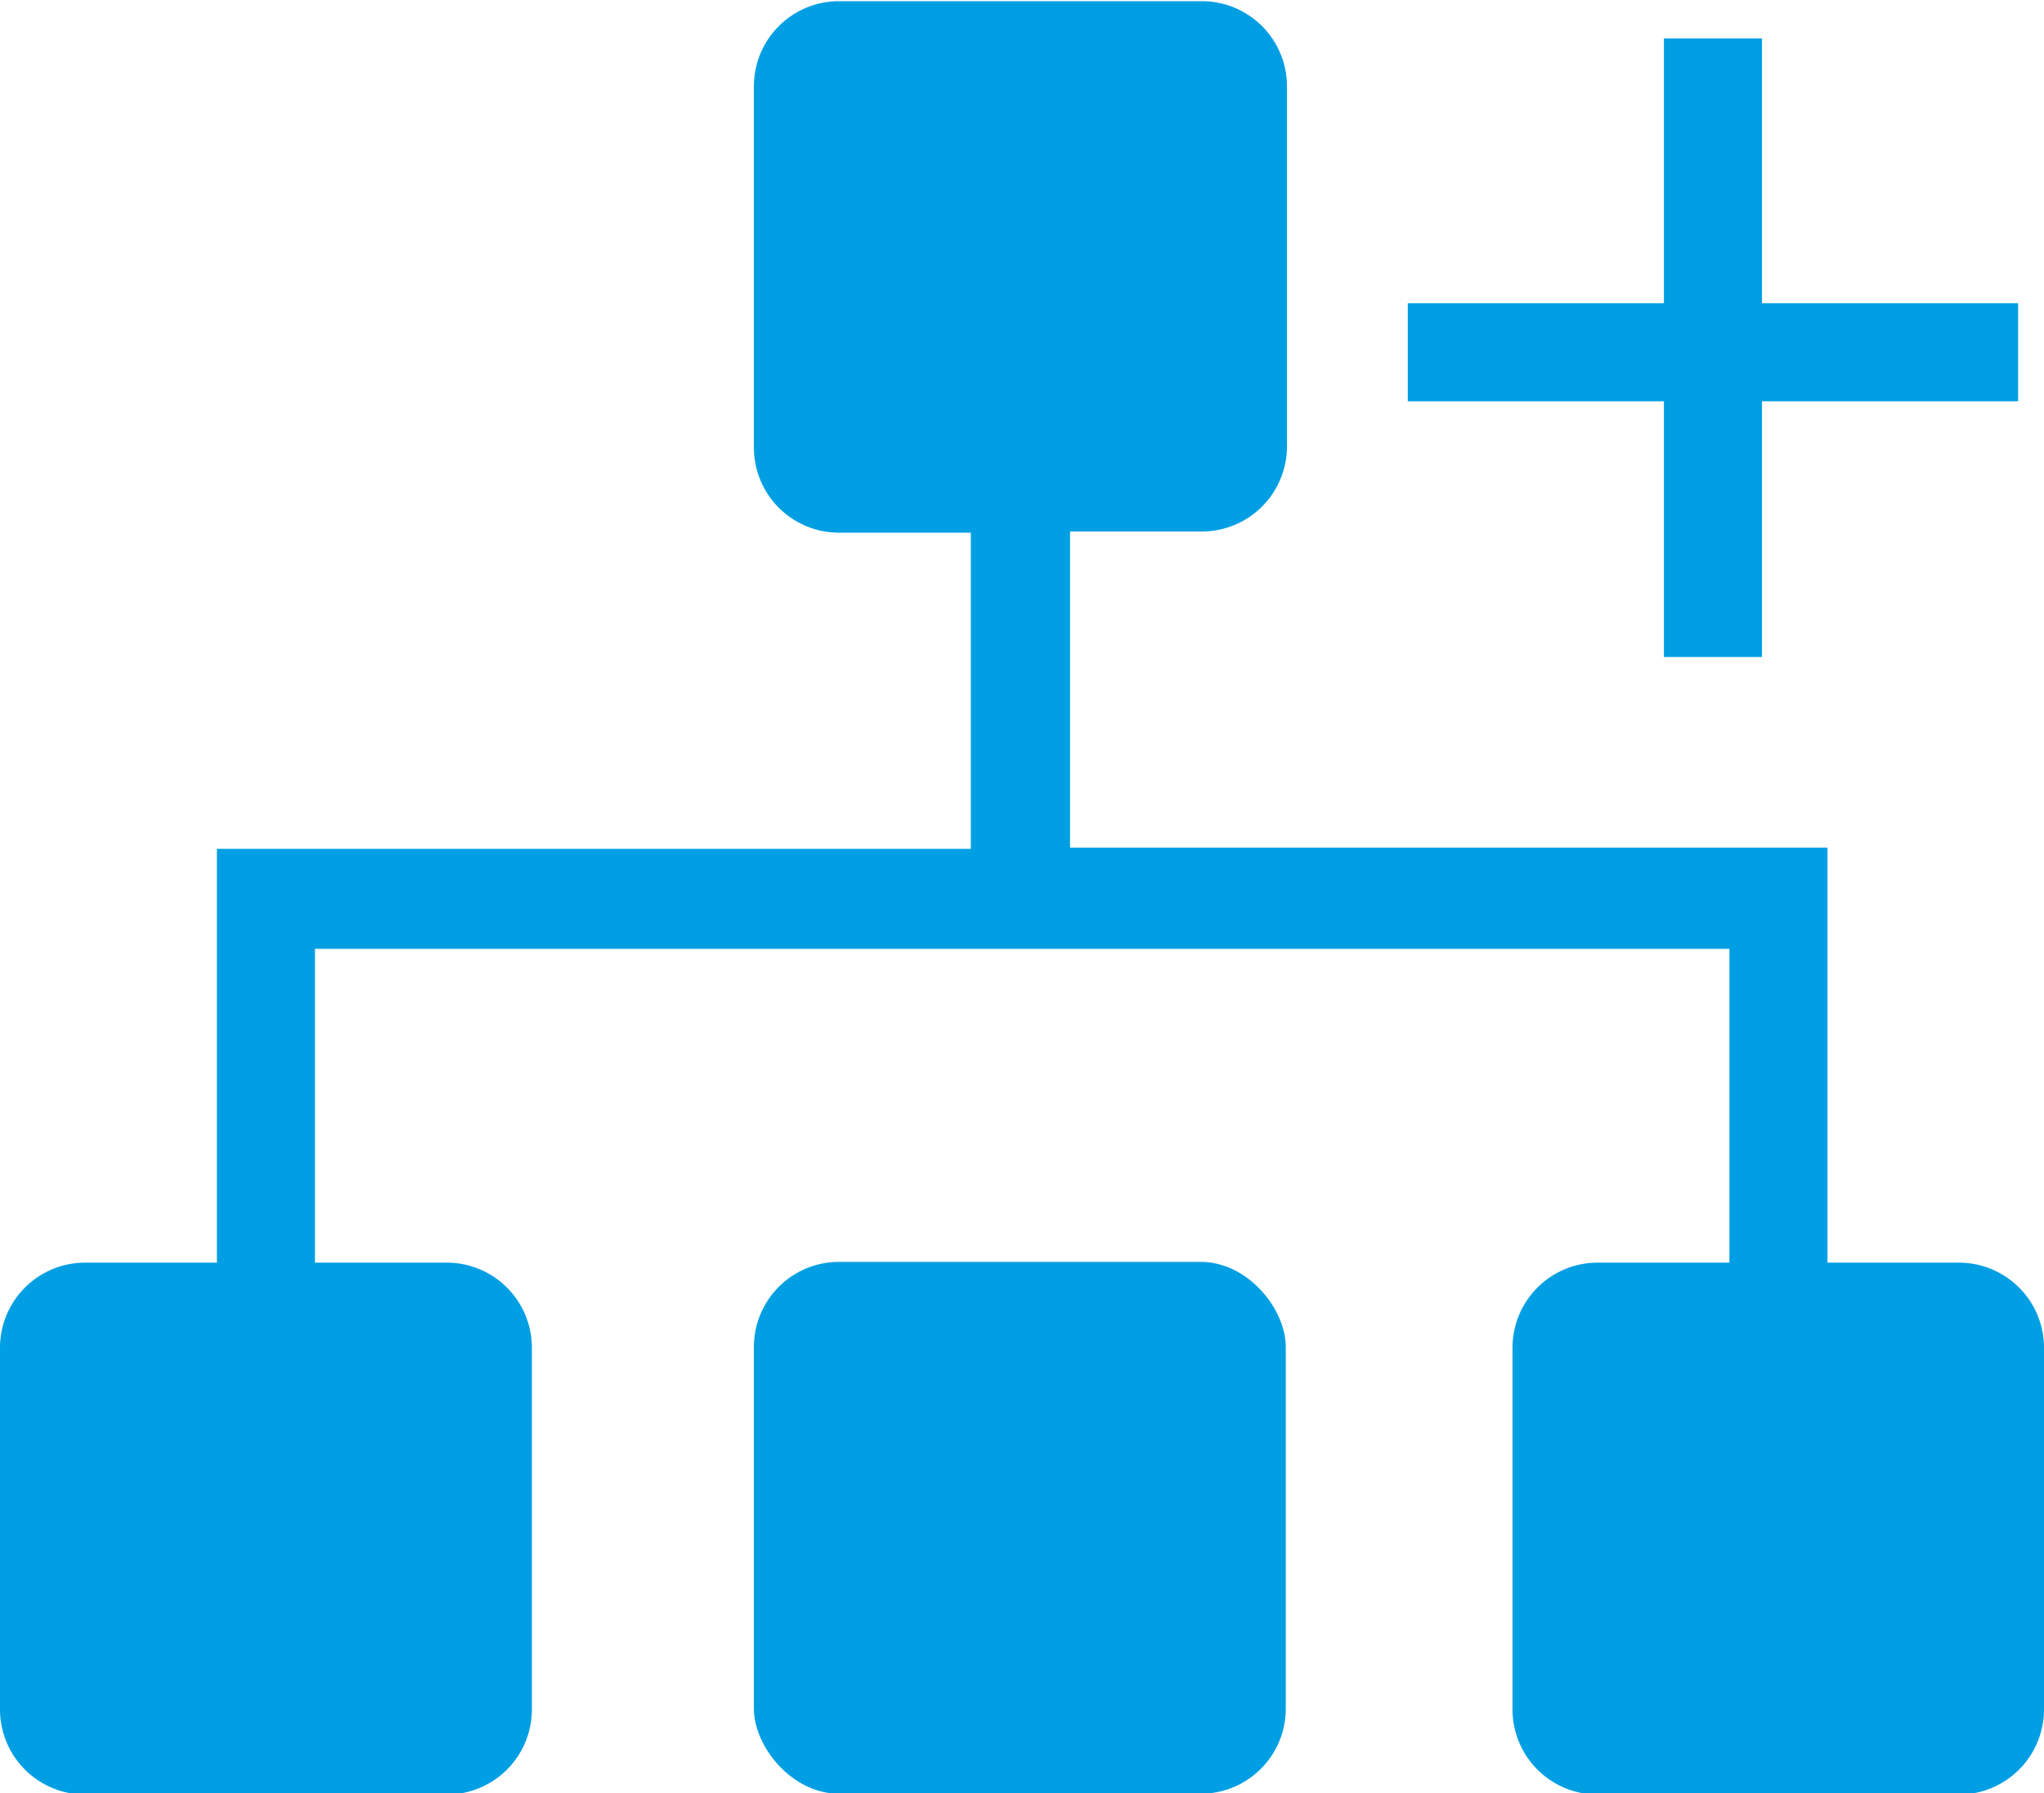
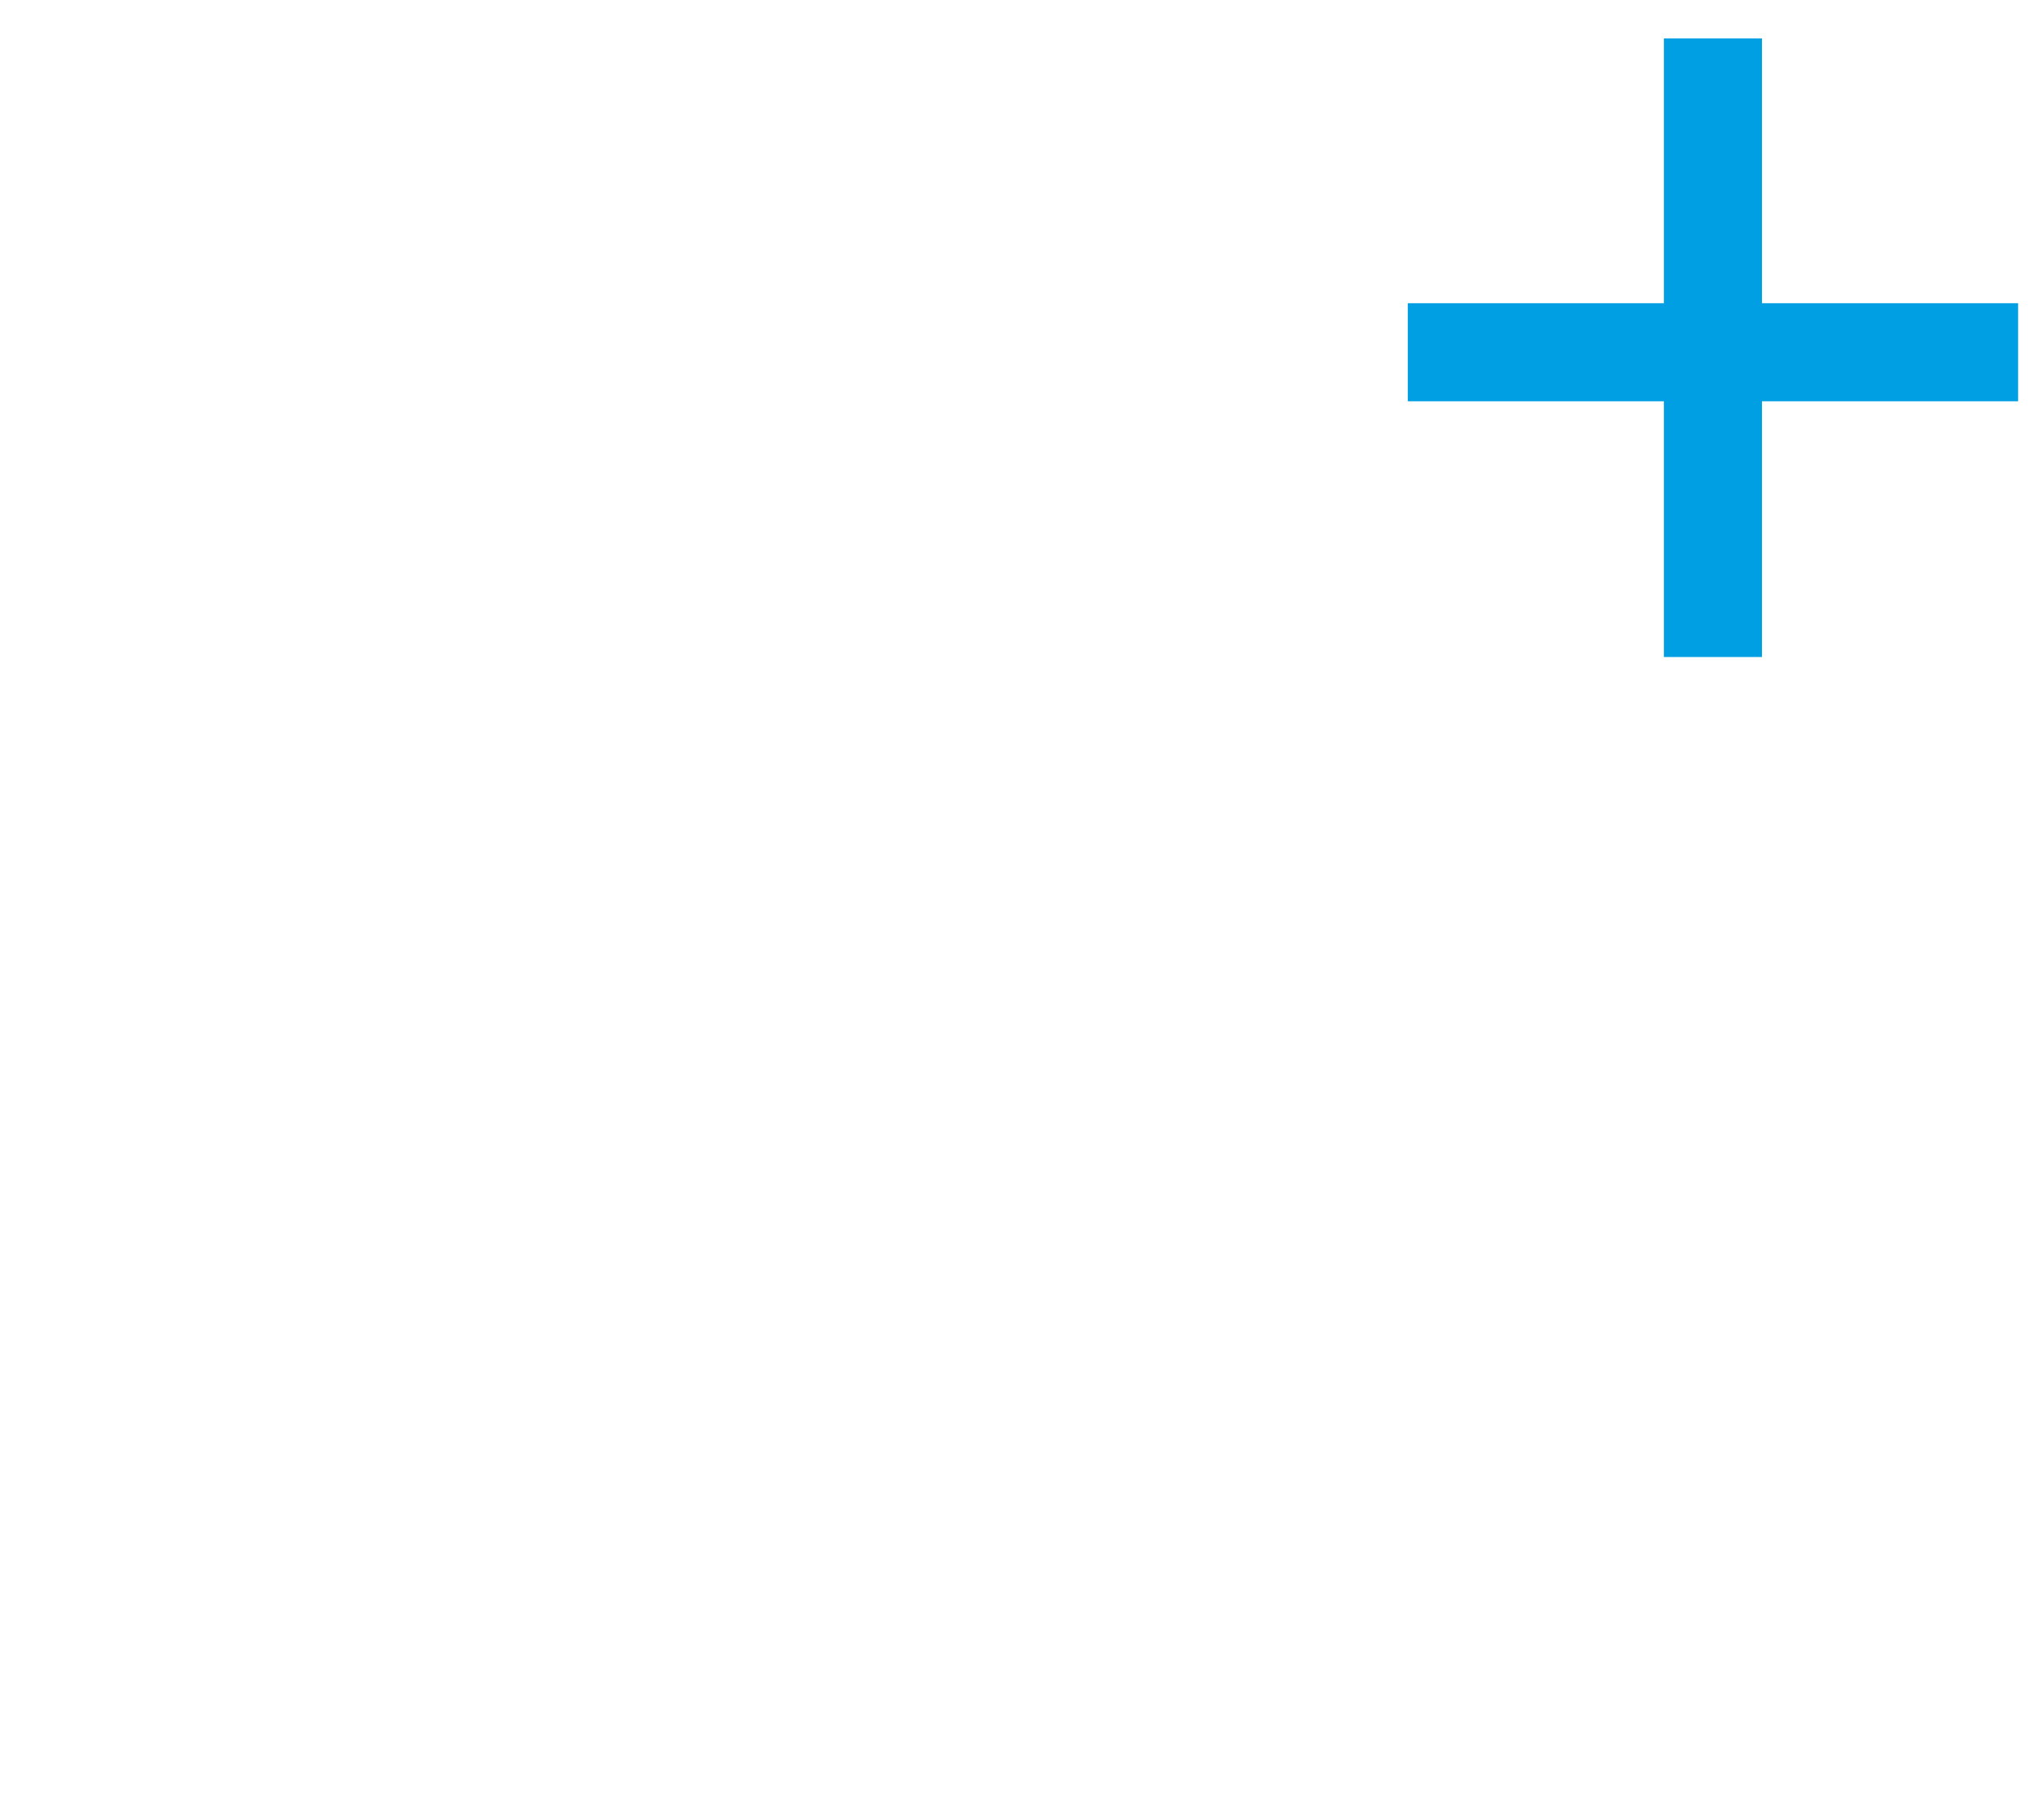
<svg xmlns="http://www.w3.org/2000/svg" id="Calque_2" data-name="Calque 2" viewBox="0 0 52.11 45.72">
  <defs>
    <style>.cls-1{fill:#009fe3;}</style>
  </defs>
-   <rect class="cls-1" x="19.22" y="32.17" width="13.56" height="13.56" rx="2.17" />
-   <path class="cls-1" d="M51.67,34H48.31V23.42H29V15.36h3.36a2.17,2.17,0,0,0,2.17-2.17V4a2.17,2.17,0,0,0-2.17-2.16H23.11A2.17,2.17,0,0,0,20.94,4v9.22a2.17,2.17,0,0,0,2.17,2.17h3.36v8.06H7.25V34H3.89a2.17,2.17,0,0,0-2.17,2.17v9.22a2.17,2.17,0,0,0,2.17,2.17h9.22a2.17,2.17,0,0,0,2.17-2.17V36.14A2.17,2.17,0,0,0,13.11,34H9.75v-8H45.81v8H42.44a2.17,2.17,0,0,0-2.16,2.17v9.22a2.17,2.17,0,0,0,2.16,2.17h9.23a2.17,2.17,0,0,0,2.16-2.17V36.14A2.17,2.17,0,0,0,51.67,34Z" transform="translate(-1.72 -1.81)" />
  <polygon class="cls-1" points="42.42 16.75 44.92 16.75 44.92 10.23 51.45 10.23 51.45 7.73 44.92 7.73 44.92 0.98 42.42 0.98 42.42 7.73 35.89 7.73 35.89 10.23 42.42 10.23 42.42 16.75" />
</svg>